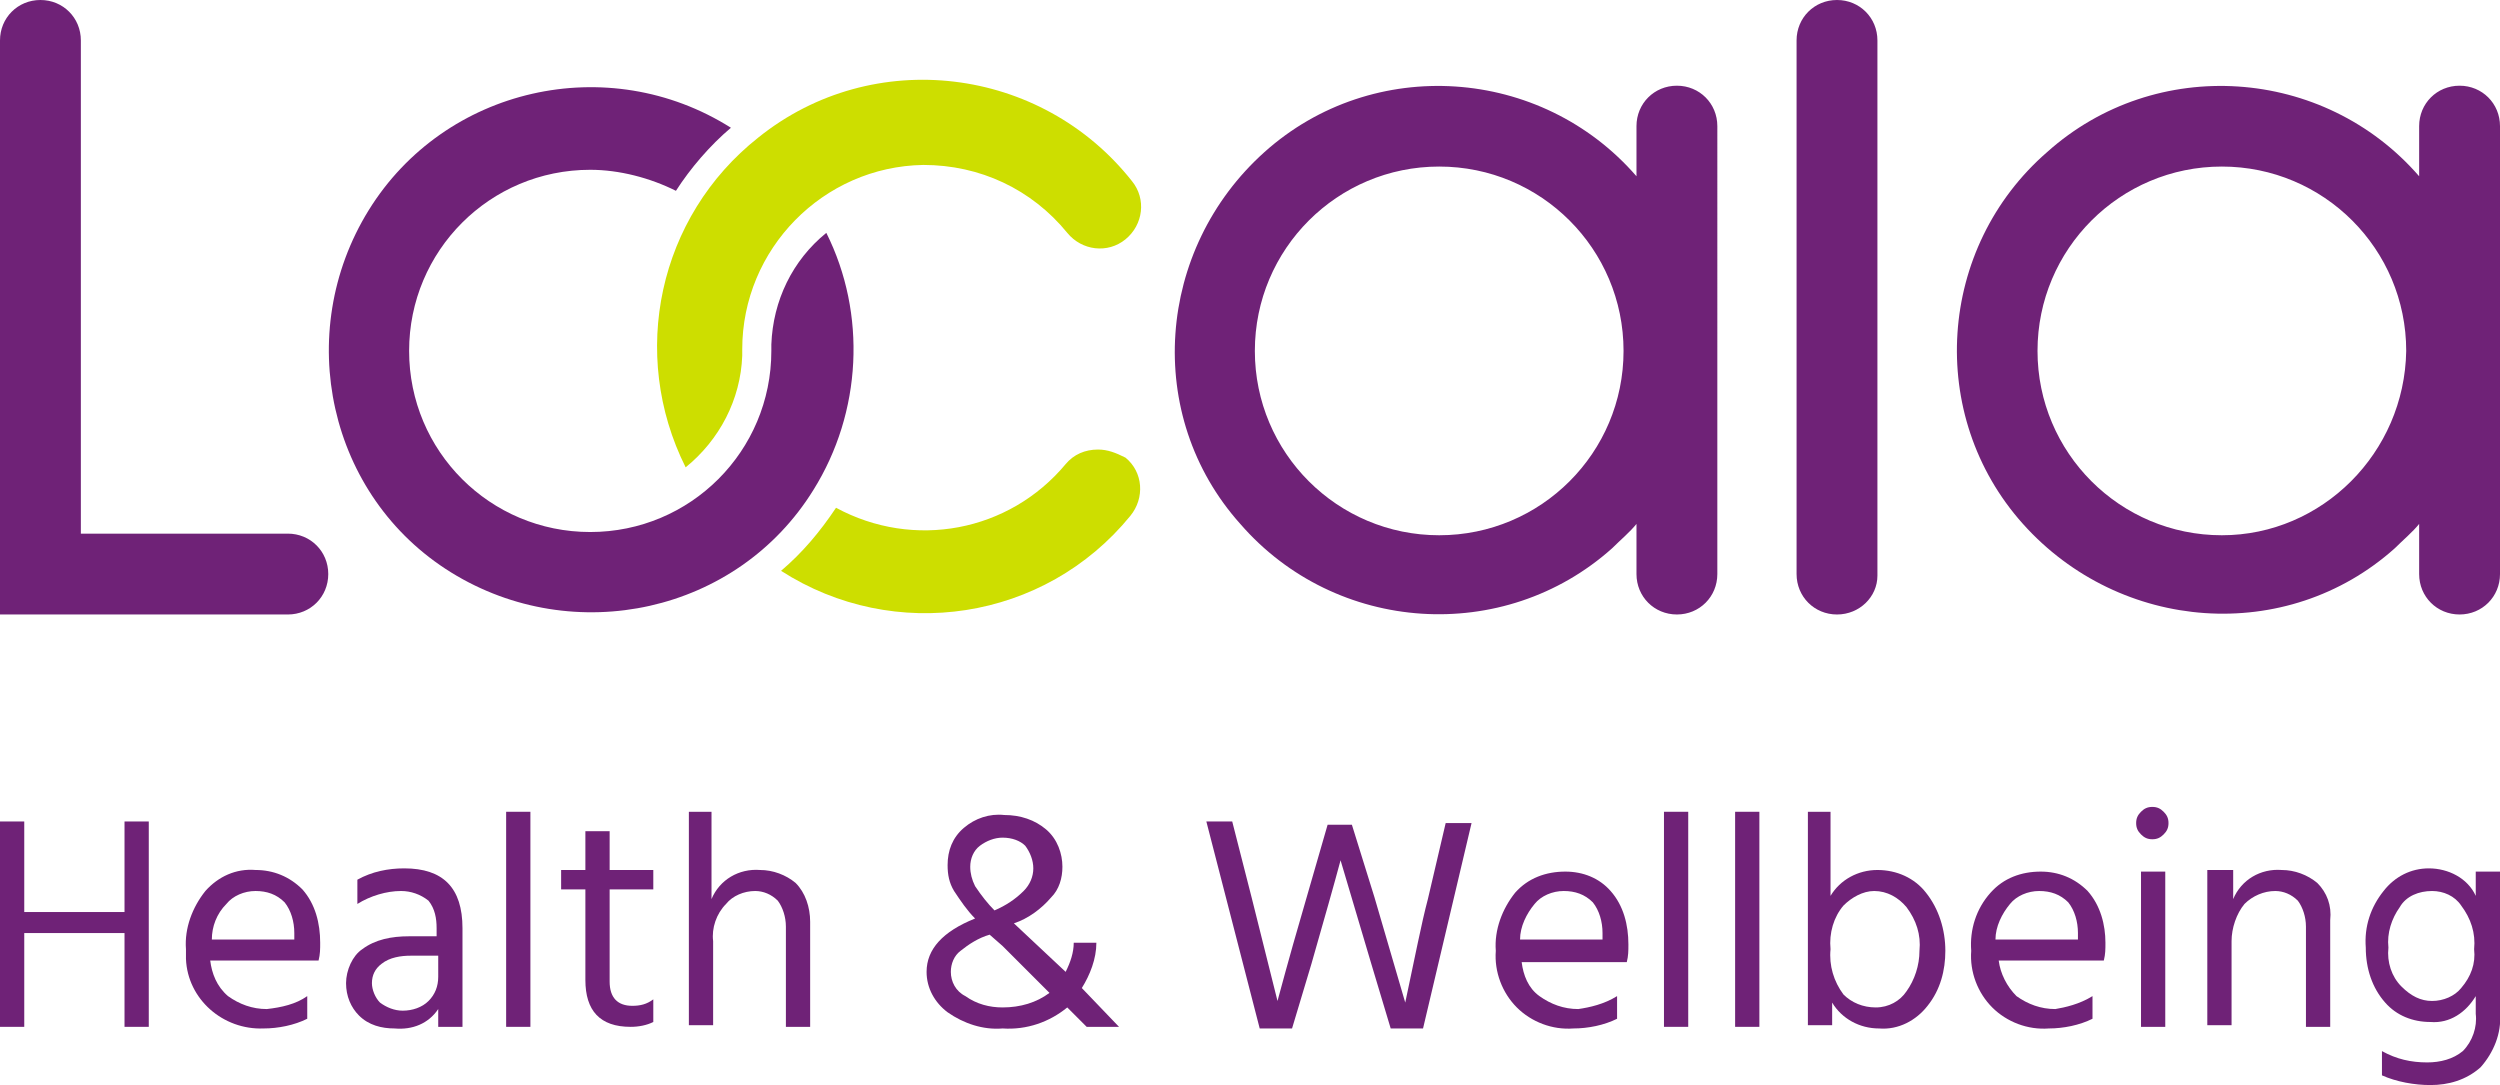
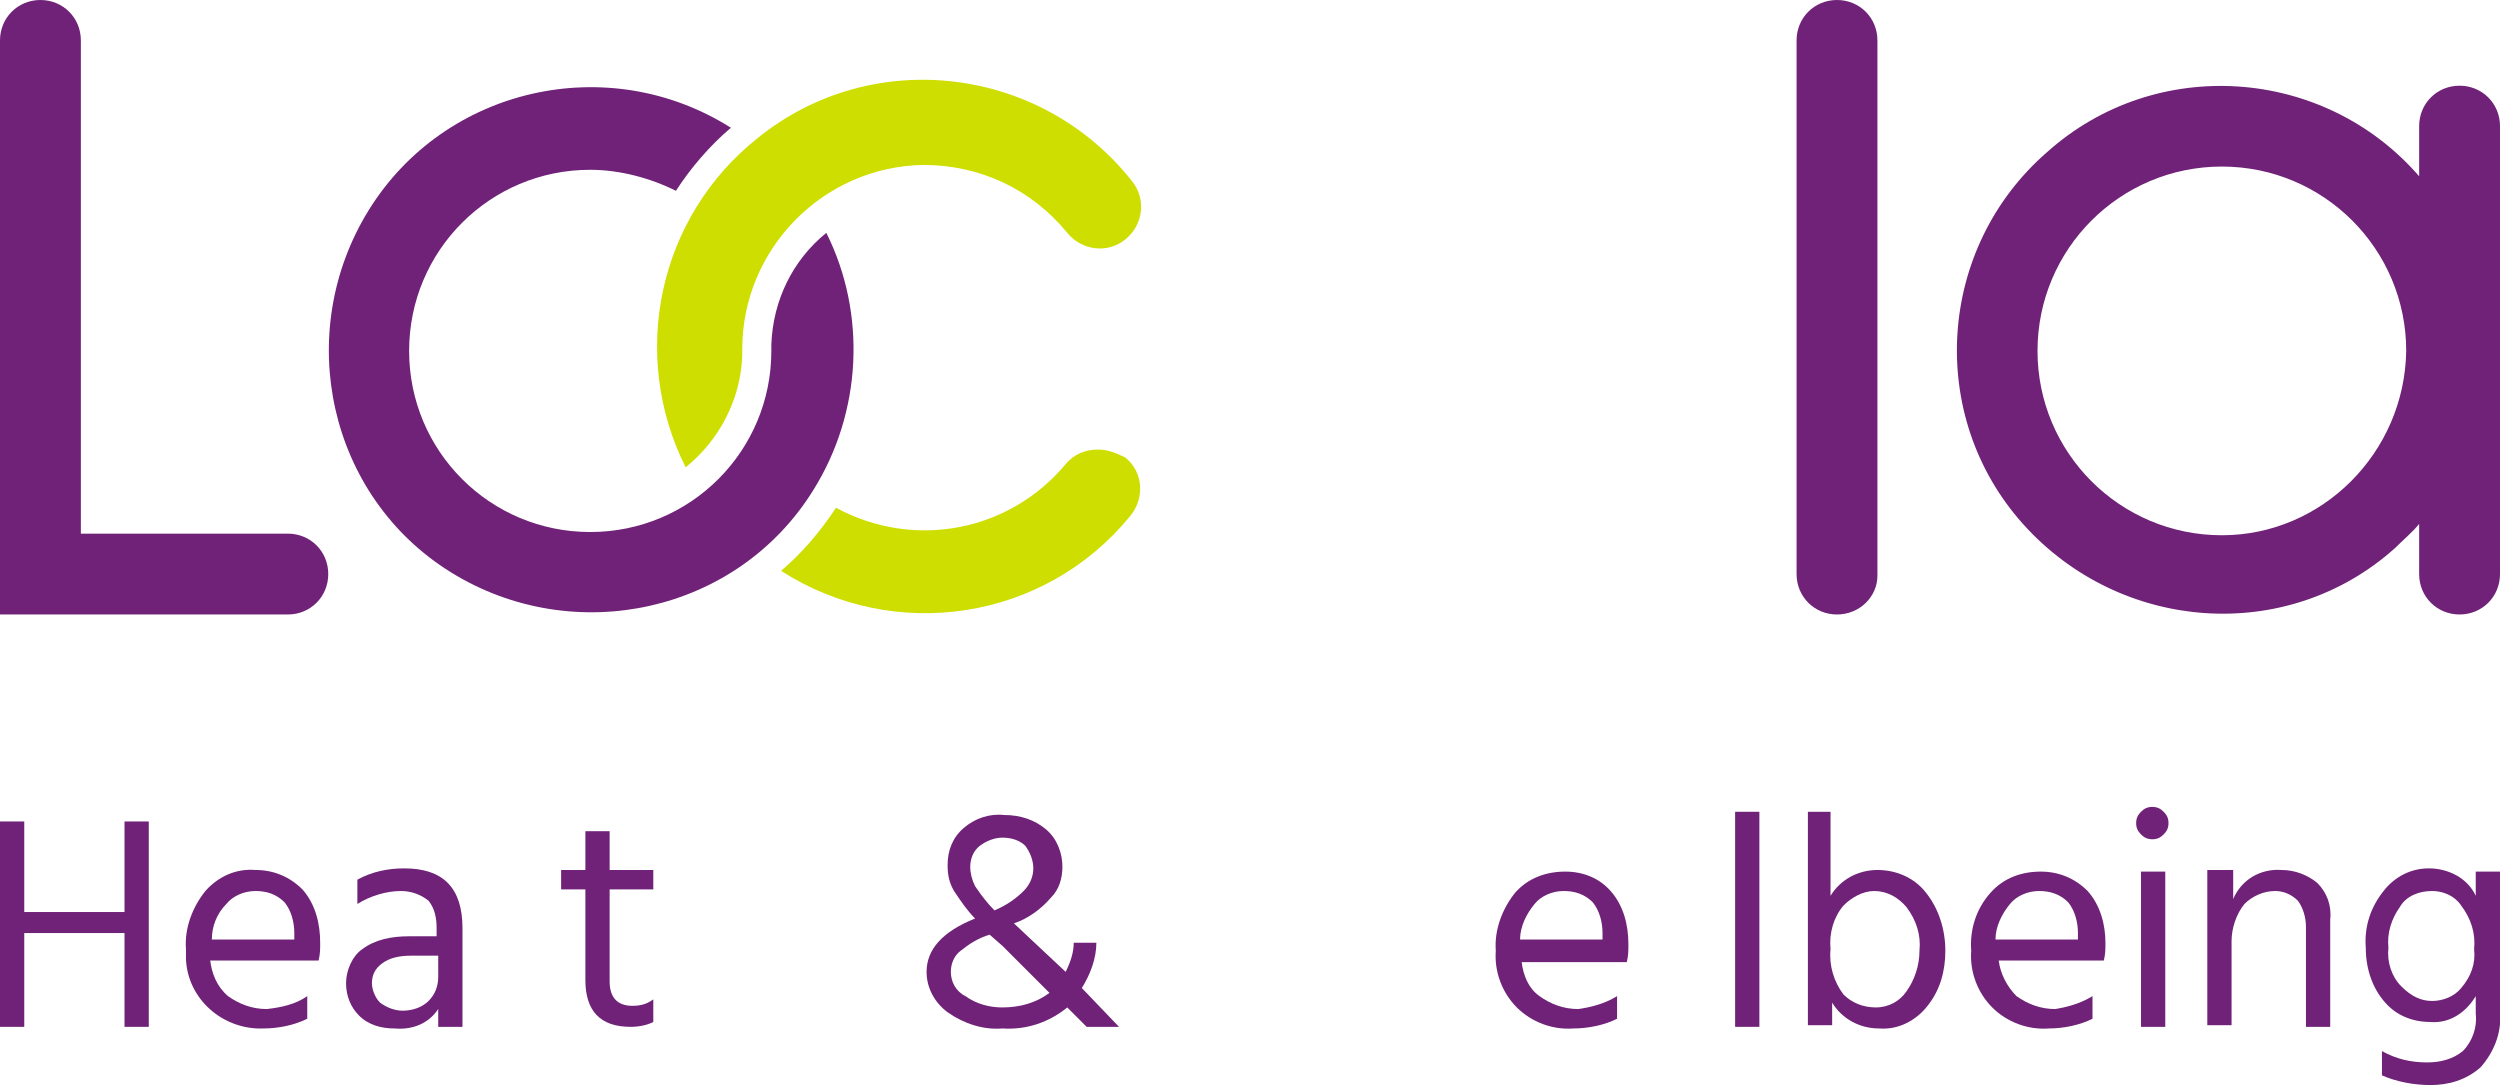
<svg xmlns="http://www.w3.org/2000/svg" id="Layer_1" x="0px" y="0px" viewBox="0 0 154.6 67.1" style="enable-background:new 0 0 154.6 67.1;" xml:space="preserve">
  <style type="text/css">	.st0{fill:#6F2277;}	.st1{fill:#CDDE00;}</style>
  <g id="Layer_2_1_">
    <g id="Layer_1-2">
      <path class="st0" d="M7.7,50.8h1.5v12.7H7.7v-5.8H1.5v5.8H0V50.8h1.5v5.6h6.2V50.8z" />
      <path class="st0" d="M19,61.6V63c-0.8,0.4-1.8,0.6-2.7,0.6c-2.5,0.1-4.7-1.8-4.8-4.3c0-0.2,0-0.4,0-0.6c-0.1-1.3,0.4-2.6,1.2-3.6   c0.8-0.9,1.9-1.4,3.1-1.3c1.1,0,2.1,0.4,2.9,1.2c0.8,0.9,1.1,2.1,1.1,3.3c0,0.4,0,0.7-0.1,1.1H13c0.1,0.8,0.4,1.6,1.1,2.2   c0.7,0.5,1.5,0.8,2.4,0.8C17.4,62.3,18.3,62.1,19,61.6z M18.2,58.1v-0.4c0-0.7-0.2-1.4-0.6-1.9c-0.5-0.5-1.1-0.7-1.8-0.7   c-0.7,0-1.4,0.3-1.8,0.8c-0.6,0.6-0.9,1.4-0.9,2.2L18.2,58.1z" />
      <path class="st0" d="M22.1,55.9v-1.5c0.9-0.5,1.9-0.7,2.9-0.7c2.4,0,3.6,1.2,3.6,3.7v6.1h-1.5v-1.1c-0.6,0.9-1.6,1.3-2.7,1.2   c-0.8,0-1.6-0.2-2.2-0.8c-0.5-0.5-0.8-1.2-0.8-2c0-0.8,0.4-1.7,1-2.1c0.8-0.6,1.8-0.8,2.9-0.8h1.7v-0.5c0-0.6-0.1-1.2-0.5-1.7   c-0.5-0.4-1.1-0.6-1.7-0.6C23.9,55.1,22.9,55.4,22.1,55.9z M27.1,59.1h-1.7c-0.6,0-1.3,0.1-1.8,0.5c-0.4,0.3-0.6,0.7-0.6,1.2   c0,0.4,0.2,0.9,0.5,1.2c0.4,0.3,0.9,0.5,1.4,0.5c0.6,0,1.2-0.2,1.6-0.6c0.4-0.4,0.6-0.9,0.6-1.5L27.1,59.1z" />
-       <path class="st0" d="M31.3,63.5V50.2h1.5v13.3H31.3z" />
      <path class="st0" d="M37.7,55.1v5.6c0,1,0.5,1.5,1.4,1.5c0.5,0,0.9-0.1,1.3-0.4v1.4c-0.4,0.2-0.9,0.3-1.4,0.3   c-1.9,0-2.8-1-2.8-2.9v-5.6h-1.5v-1.2h1.5v-2.4h1.5v2.4h2.7v1.2H37.7z" />
-       <path class="st0" d="M44,50.2v5.4c0.5-1.2,1.7-1.9,3-1.8c0.8,0,1.6,0.3,2.2,0.8c0.6,0.6,0.9,1.5,0.9,2.4v6.5h-1.5v-6.2   c0-0.6-0.2-1.2-0.5-1.6c-0.4-0.4-0.9-0.6-1.4-0.6c-0.7,0-1.4,0.3-1.8,0.8c-0.6,0.6-0.9,1.5-0.8,2.3v5.2h-1.5V50.2H44z" />
      <path class="st0" d="M69.2,63.5h-2L66,62.3c-1.1,0.9-2.5,1.4-4,1.3c-1.2,0.1-2.4-0.3-3.4-1c-0.8-0.6-1.3-1.5-1.3-2.5   c0-1.4,1-2.5,3-3.3c-0.5-0.5-0.9-1.1-1.3-1.7c-0.3-0.5-0.4-1-0.4-1.6c0-0.9,0.3-1.7,1-2.3c0.7-0.6,1.6-0.9,2.5-0.8   c1,0,1.9,0.3,2.6,0.9c0.7,0.6,1,1.5,1,2.3c0,0.7-0.2,1.4-0.7,1.9c-0.6,0.7-1.4,1.3-2.3,1.6l3.2,3c0.3-0.6,0.5-1.2,0.5-1.8h1.4   c0,1-0.4,2-0.9,2.8L69.2,63.5z M62,62.3c1.1,0,2.1-0.3,2.9-0.9l-1.5-1.5L62,58.5l-0.8-0.7c-0.7,0.2-1.3,0.6-1.8,1   c-0.4,0.3-0.6,0.8-0.6,1.3c0,0.6,0.3,1.2,0.9,1.5C60.4,62.1,61.2,62.3,62,62.3z M62,51.8c-0.5,0-1,0.2-1.4,0.5   c-0.4,0.3-0.6,0.8-0.6,1.3c0,0.4,0.1,0.8,0.3,1.2c0.4,0.6,0.8,1.1,1.2,1.5c0.7-0.3,1.3-0.7,1.8-1.2c0.4-0.4,0.6-0.9,0.6-1.4   c0-0.5-0.2-1-0.5-1.4C63.1,52,62.6,51.8,62,51.8z" />
-       <path class="st0" d="M82.1,51h1.5l1.4,4.5l1.9,6.5c0.6-2.8,1-4.9,1.4-6.4l1.1-4.7h1.6l-3,12.7H86l-1.2-4l-1.9-6.4   c-0.4,1.5-1,3.6-1.8,6.4l-1.2,4h-2l-3.3-12.8h1.6l1.2,4.7l1.6,6.4c0.7-2.6,1.3-4.7,1.8-6.4L82.1,51z" />
      <path class="st0" d="M100,61.6V63c-0.8,0.4-1.8,0.6-2.7,0.6c-1.3,0.1-2.6-0.4-3.5-1.3c-0.9-0.9-1.4-2.2-1.3-3.5   c-0.1-1.3,0.4-2.6,1.2-3.6c0.8-0.9,1.9-1.3,3.1-1.3c1.1,0,2.1,0.4,2.8,1.2c0.8,0.9,1.1,2.1,1.1,3.3c0,0.4,0,0.7-0.1,1.1h-6.5   c0.1,0.8,0.4,1.6,1.1,2.1c0.7,0.5,1.5,0.8,2.4,0.8C98.3,62.3,99.2,62.1,100,61.6z M99.1,58.1v-0.4c0-0.7-0.2-1.4-0.6-1.9   c-0.5-0.5-1.1-0.7-1.8-0.7c-0.7,0-1.4,0.3-1.8,0.8c-0.5,0.6-0.9,1.4-0.9,2.2L99.1,58.1z" />
-       <path class="st0" d="M102.9,63.5V50.2h1.5v13.3H102.9z" />
      <path class="st0" d="M107.3,63.5V50.2h1.5v13.3H107.3z" />
      <path class="st0" d="M113.2,50.2v5.2c0.6-1,1.7-1.6,2.9-1.6c1.2,0,2.3,0.5,3,1.4c0.8,1,1.2,2.3,1.2,3.6c0,1.2-0.3,2.4-1.1,3.4   c-0.7,0.9-1.8,1.5-3,1.4c-1.2,0-2.3-0.6-2.9-1.6v1.4h-1.5V50.2H113.2z M116,62.3c0.8,0,1.5-0.4,1.9-1c0.5-0.7,0.8-1.6,0.8-2.5   c0.1-1-0.2-1.9-0.8-2.7c-0.5-0.6-1.2-1-2-1c-0.7,0-1.4,0.4-1.9,0.9c-0.6,0.7-0.9,1.7-0.8,2.7c-0.1,1,0.2,2,0.8,2.8   C114.5,62,115.2,62.3,116,62.3z" />
      <path class="st0" d="M129.4,61.6V63c-0.8,0.4-1.8,0.6-2.7,0.6c-1.3,0.1-2.6-0.4-3.5-1.3c-0.9-0.9-1.4-2.2-1.3-3.5   c-0.1-1.3,0.3-2.6,1.2-3.6c0.8-0.9,1.9-1.3,3.1-1.3c1.1,0,2.1,0.4,2.9,1.2c0.8,0.9,1.1,2.1,1.1,3.2c0,0.4,0,0.7-0.1,1.1h-6.5   c0.1,0.8,0.5,1.6,1.1,2.2c0.7,0.5,1.5,0.8,2.4,0.8C127.7,62.3,128.6,62.1,129.4,61.6z M128.5,58.1v-0.4c0-0.7-0.2-1.4-0.6-1.9   c-0.5-0.5-1.1-0.7-1.8-0.7c-0.7,0-1.4,0.3-1.8,0.8c-0.5,0.6-0.9,1.4-0.9,2.2L128.5,58.1z" />
      <path class="st0" d="M132.4,51.6c-0.2-0.2-0.3-0.4-0.3-0.7c0-0.3,0.1-0.5,0.3-0.7c0.2-0.2,0.4-0.3,0.7-0.3c0.3,0,0.5,0.1,0.7,0.3   c0.2,0.2,0.3,0.4,0.3,0.7c0,0.3-0.1,0.5-0.3,0.7c-0.2,0.2-0.4,0.3-0.7,0.3C132.8,51.9,132.6,51.8,132.4,51.6z M132.4,63.5v-9.6   h1.5v9.6H132.4z" />
      <path class="st0" d="M138.1,53.9v1.7c0.5-1.2,1.7-1.9,3-1.8c0.8,0,1.6,0.3,2.2,0.8c0.6,0.6,0.9,1.4,0.8,2.3v6.6h-1.5v-6.2   c0-0.6-0.2-1.2-0.5-1.6c-0.4-0.4-0.9-0.6-1.4-0.6c-0.7,0-1.4,0.3-1.9,0.8c-0.5,0.6-0.8,1.5-0.8,2.3v5.2h-1.5v-9.6H138.1z" />
      <path class="st0" d="M153.1,53.9h1.5v8.8c0.1,1.2-0.4,2.4-1.2,3.3c-0.9,0.8-2,1.1-3.1,1.1c-1,0-2.1-0.2-3-0.6v-1.5   c0.9,0.5,1.8,0.7,2.8,0.7c0.8,0,1.6-0.2,2.2-0.7c0.6-0.6,0.9-1.5,0.8-2.3v-1.1c-0.6,1-1.6,1.7-2.8,1.6c-1.1,0-2.1-0.4-2.8-1.2   c-0.8-0.9-1.2-2.1-1.2-3.4c-0.1-1.3,0.3-2.5,1.1-3.5c0.7-0.9,1.7-1.4,2.8-1.4c1.2,0,2.4,0.6,2.9,1.7L153.1,53.9z M150.4,61.9   c0.7,0,1.4-0.3,1.8-0.8c0.6-0.7,0.9-1.5,0.8-2.4c0.1-1-0.2-1.9-0.8-2.7c-0.4-0.6-1.1-0.9-1.8-0.9c-0.8,0-1.6,0.3-2,1   c-0.5,0.7-0.8,1.6-0.7,2.5c-0.1,0.9,0.2,1.8,0.8,2.4C149.1,61.6,149.7,61.9,150.4,61.9z" />
      <path class="st0" d="M0,38V2.5C0,1.1,1.1,0,2.5,0S5,1.1,5,2.5V33h12.8c1.4,0,2.5,1.1,2.5,2.5S19.2,38,17.8,38H0z" />
      <path class="st0" d="M113.6,38c-1.4,0-2.5-1.1-2.5-2.5V2.5c0-1.4,1.1-2.5,2.5-2.5s2.5,1.1,2.5,2.5v33.1   C116.1,36.9,115,38,113.6,38C113.6,38,113.6,38,113.6,38z" />
      <path class="st1" d="M45.9,22c0-0.1,0-0.3,0-0.4c0-6.2,5-11.3,11.2-11.4c3.5,0,6.7,1.5,8.9,4.2c0.9,1.1,2.5,1.3,3.6,0.4   c1.1-0.9,1.3-2.5,0.4-3.6l0,0c-5.6-7.1-16-8.4-23.1-2.7c-6.2,4.9-8,13.4-4.5,20.4C44.5,27.2,45.8,24.7,45.9,22z" />
      <path class="st1" d="M67.9,27.8c-0.8,0-1.5,0.3-2,0.9c-3.5,4.2-9.4,5.3-14.2,2.7c-1,1.5-2.1,2.8-3.4,3.9c7,4.5,16.3,3.1,21.6-3.4   c0.9-1.1,0.8-2.7-0.3-3.6C69,28,68.5,27.8,67.9,27.8L67.9,27.8z" />
      <path class="st0" d="M47.7,21.3c0,0.1,0,0.3,0,0.4c0,6.2-5,11.2-11.2,11.2c-6.2,0-11.2-5-11.2-11.2s5-11.2,11.2-11.2   c1.8,0,3.7,0.5,5.3,1.3c0.9-1.4,2.1-2.8,3.4-3.9c-7.6-4.8-17.7-2.5-22.4,5.1s-2.5,17.7,5.1,22.4s17.7,2.5,22.4-5.1   c3-4.8,3.3-10.9,0.8-15.9C49,16.1,47.8,18.6,47.7,21.3z" />
      <path class="st0" d="M152.1,5.3c-1.4,0-2.5,1.1-2.5,2.5v3.1c-5.9-6.8-16.3-7.5-23-1.5c-6.8,5.9-7.5,16.3-1.5,23s16.3,7.5,23,1.5   c0.5-0.5,1.1-1,1.5-1.5v3.1c0,1.4,1.1,2.5,2.5,2.5s2.5-1.1,2.5-2.5V7.8C154.6,6.4,153.5,5.3,152.1,5.3   C152.1,5.3,152.1,5.3,152.1,5.3z M137.4,33.1c-6.3,0-11.4-5.1-11.4-11.4c0-6.3,5.1-11.4,11.4-11.4c6.3,0,11.4,5.1,11.4,11.4   C148.7,28,143.6,33.1,137.4,33.1z" />
-       <path class="st0" d="M103.7,5.3c-1.4,0-2.5,1.1-2.5,2.5v3.1c-5.9-6.8-16.3-7.5-23-1.5s-7.5,16.3-1.5,23c5.9,6.8,16.3,7.5,23,1.5   c0.5-0.5,1.1-1,1.5-1.5v3.1c0,1.4,1.1,2.5,2.5,2.5s2.5-1.1,2.5-2.5V7.8C106.2,6.4,105.1,5.3,103.7,5.3z M89,33.1   c-6.3,0-11.4-5.1-11.4-11.4S82.7,10.3,89,10.3c6.3,0,11.4,5.1,11.4,11.4v0C100.4,28,95.3,33.1,89,33.1z" />
    </g>
  </g>
</svg>